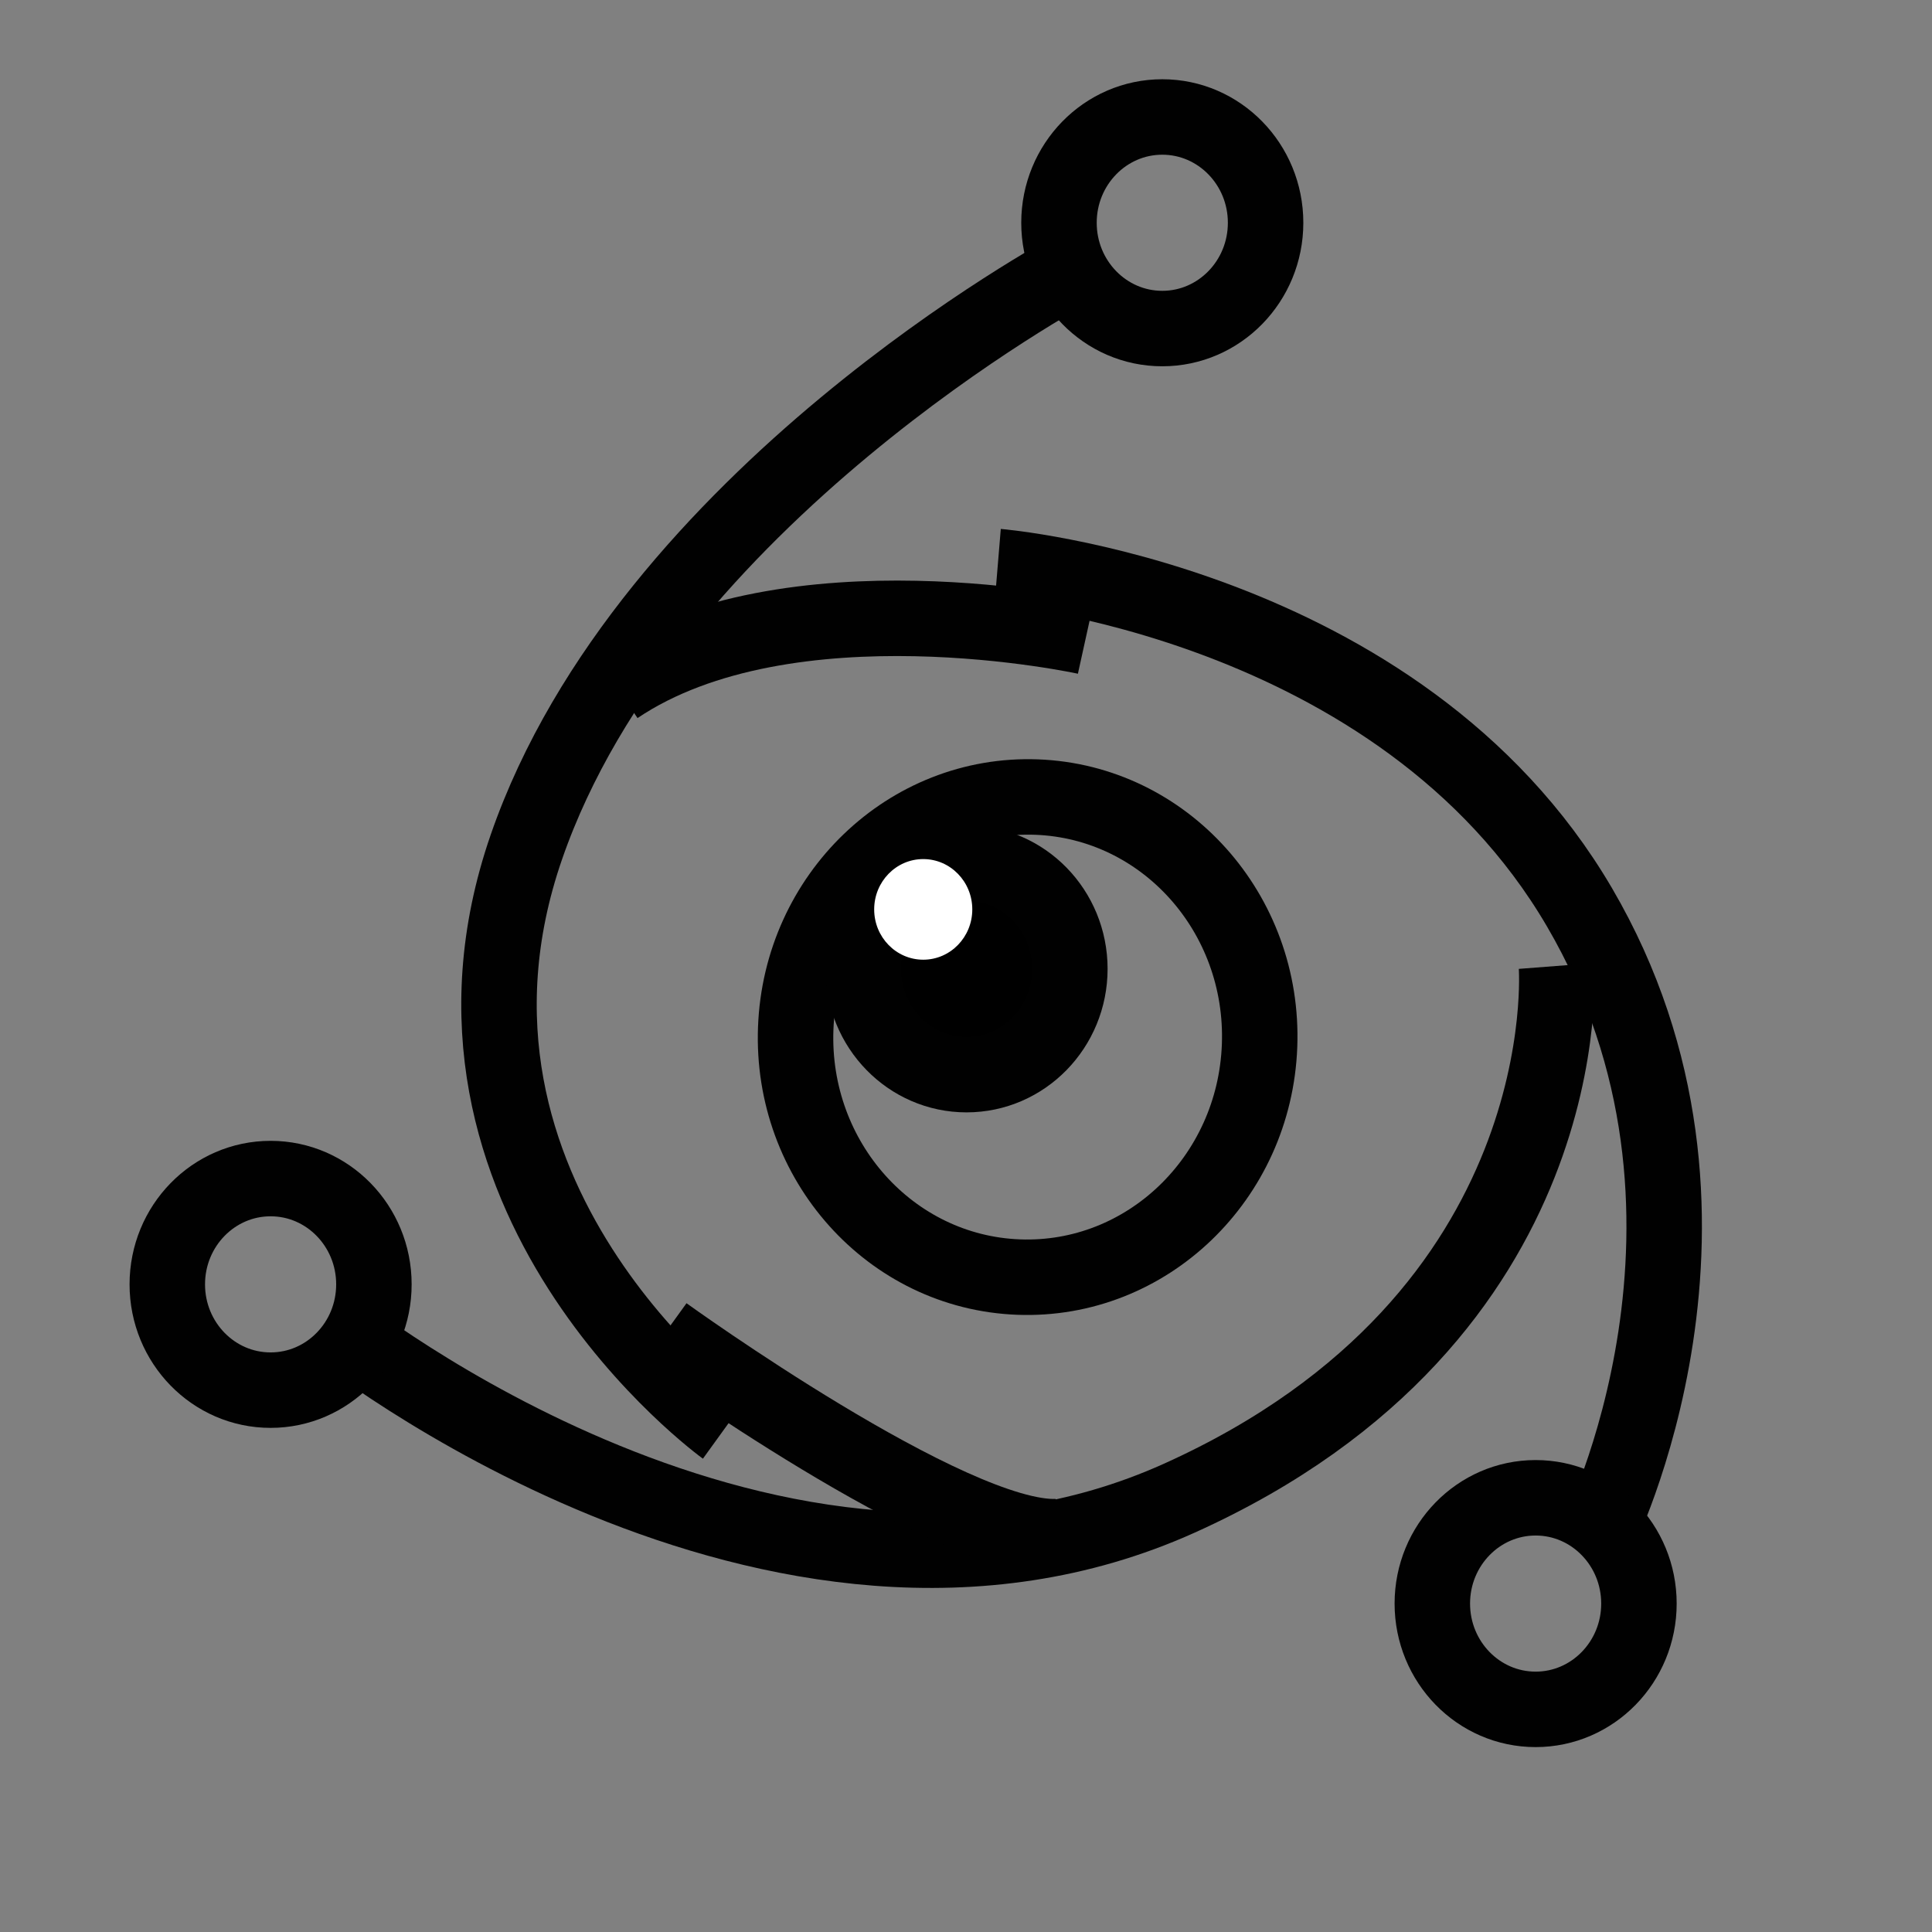
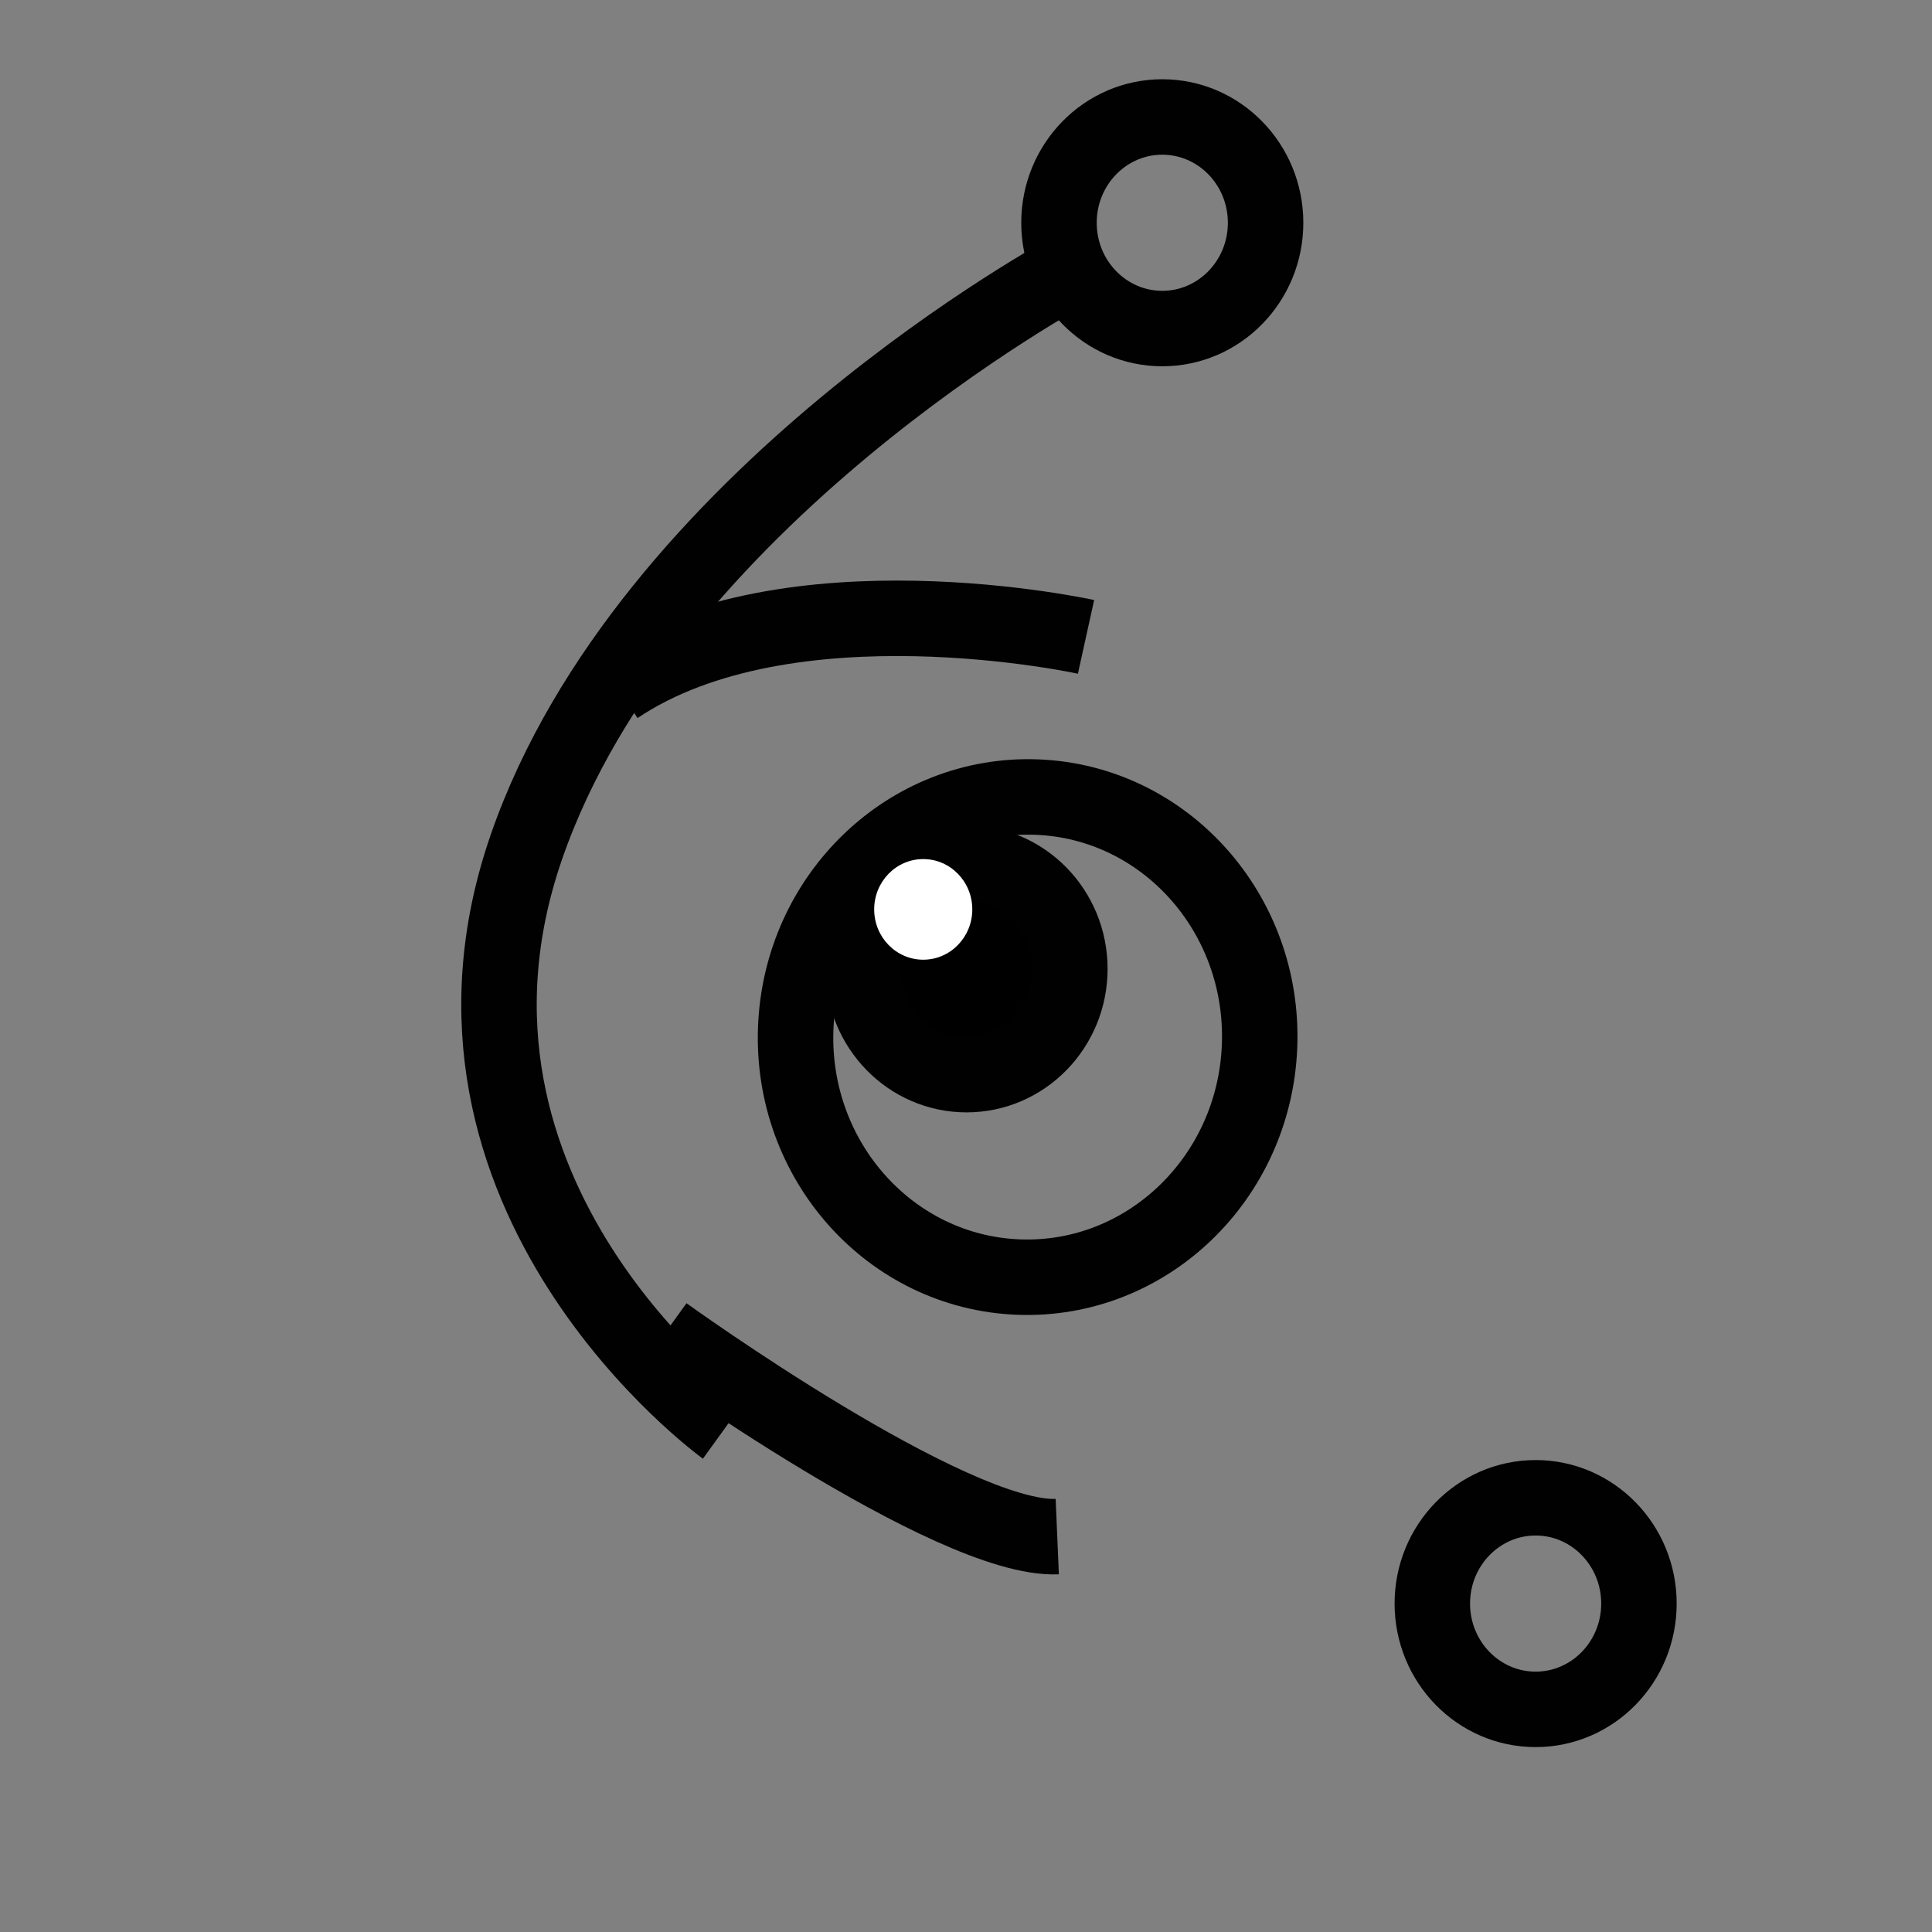
<svg xmlns="http://www.w3.org/2000/svg" enable-background="new 0 0 512 512" height="512px" version="1.1" viewBox="0 0 512 512" width="512px" xml:space="preserve">
  <rect x="0" y="0" width="512" height="512" fill="#808080" stroke="none" />
  <g id="Слой_14">
    <path d="M333.799,277.129   c-1.311,35.133-29.896,62.581-63.845,61.312c-33.941-1.268-60.396-30.771-59.082-65.903c1.313-35.127,29.896-62.573,63.839-61.305   C308.658,212.499,335.113,242.003,333.799,277.129z" fill="none" stroke="#010101" stroke-miterlimit="10" stroke-width="20" />
-     <path d="M264.393,150.141   c0,0,106.516,8.832,154.171,90.273c47.652,81.444,4.672,166.811,4.672,166.811" fill="none" stroke="#010101" stroke-miterlimit="10" stroke-width="20" />
    <path d="M284.017,71.361   c0,0-112.398,60.308-144.513,153.086c-32.113,92.78,52.632,154.015,52.632,154.015" fill="none" stroke="#010101" stroke-miterlimit="10" stroke-width="20" />
-     <path d="M88.657,351.558c0,0,116.86,93.704,223.905,45.46   c107.047-48.245,99.909-141.024,99.909-141.024" fill="none" stroke="#010101" stroke-miterlimit="10" stroke-width="20" />
    <path d="M176.078,353.475   c0,0,76.077,54.941,104.107,53.746" fill="none" stroke="#010101" stroke-miterlimit="10" stroke-width="20" />
    <path d="M287.808,168.781   c0,0-78.947-17.396-124.442,13.221" fill="none" stroke="#010101" stroke-miterlimit="10" stroke-width="20" />
    <ellipse cx="308.018" cy="59.035" fill="none" rx="27.377" ry="28.035" stroke="#010101" stroke-miterlimit="10" stroke-width="20" />
    <ellipse cx="406.958" cy="424.965" fill="none" rx="27.377" ry="28.035" stroke="#010101" stroke-miterlimit="10" stroke-width="20" />
-     <ellipse cx="71.712" cy="340.368" fill="none" rx="27.377" ry="28.035" stroke="#010101" stroke-miterlimit="10" stroke-width="20" />
    <ellipse cx="256.146" cy="256.755" rx="27.377" ry="28.035" stroke="#010101" stroke-miterlimit="10" stroke-width="20" />
    <ellipse cx="244.667" cy="240.998" fill="#FFFFFF" rx="13" ry="13.333" />
  </g>
</svg>